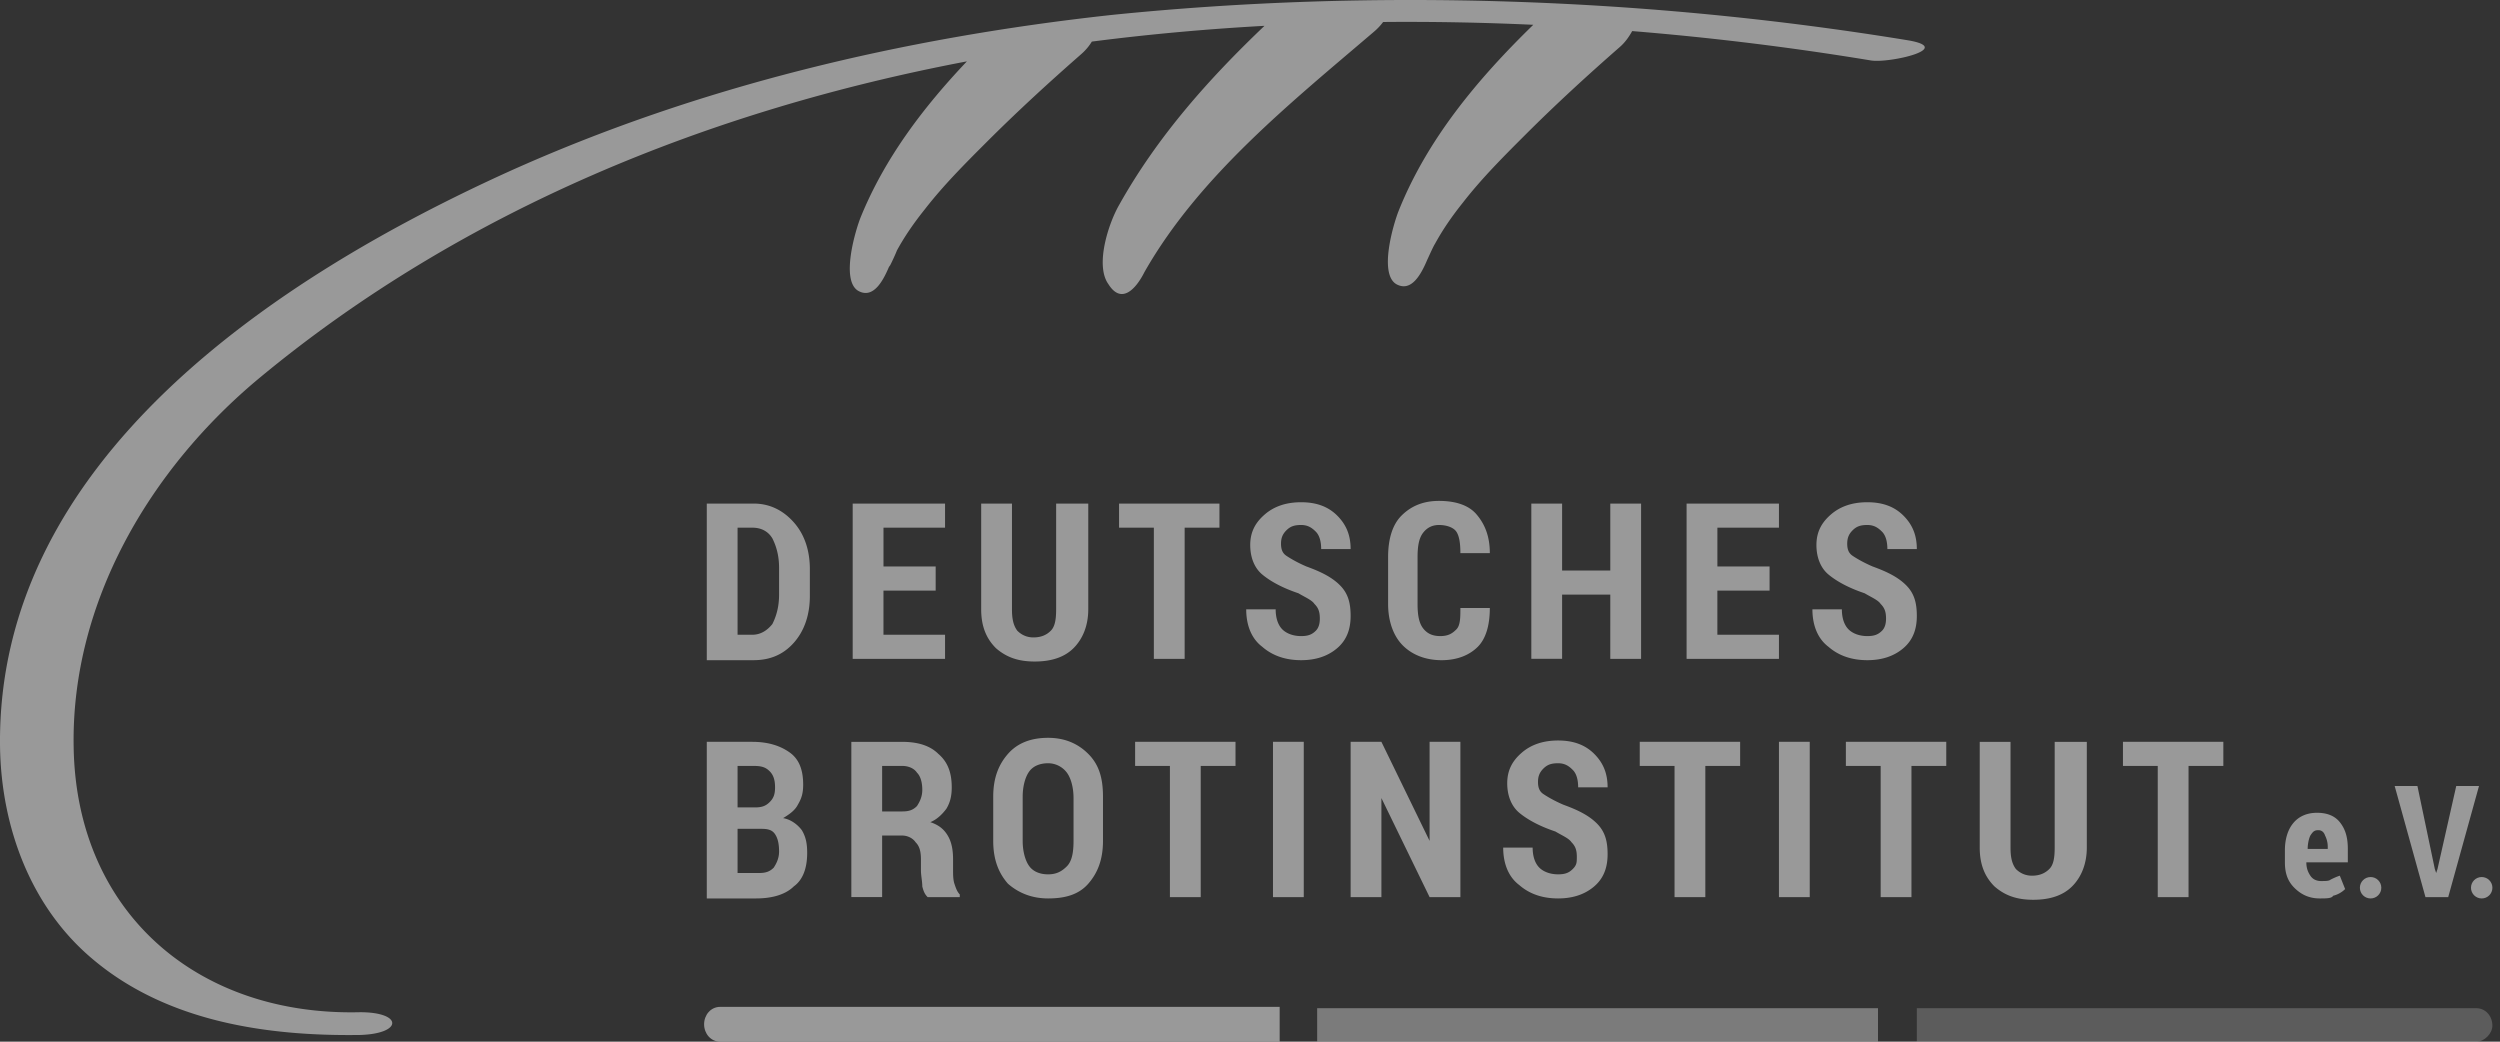
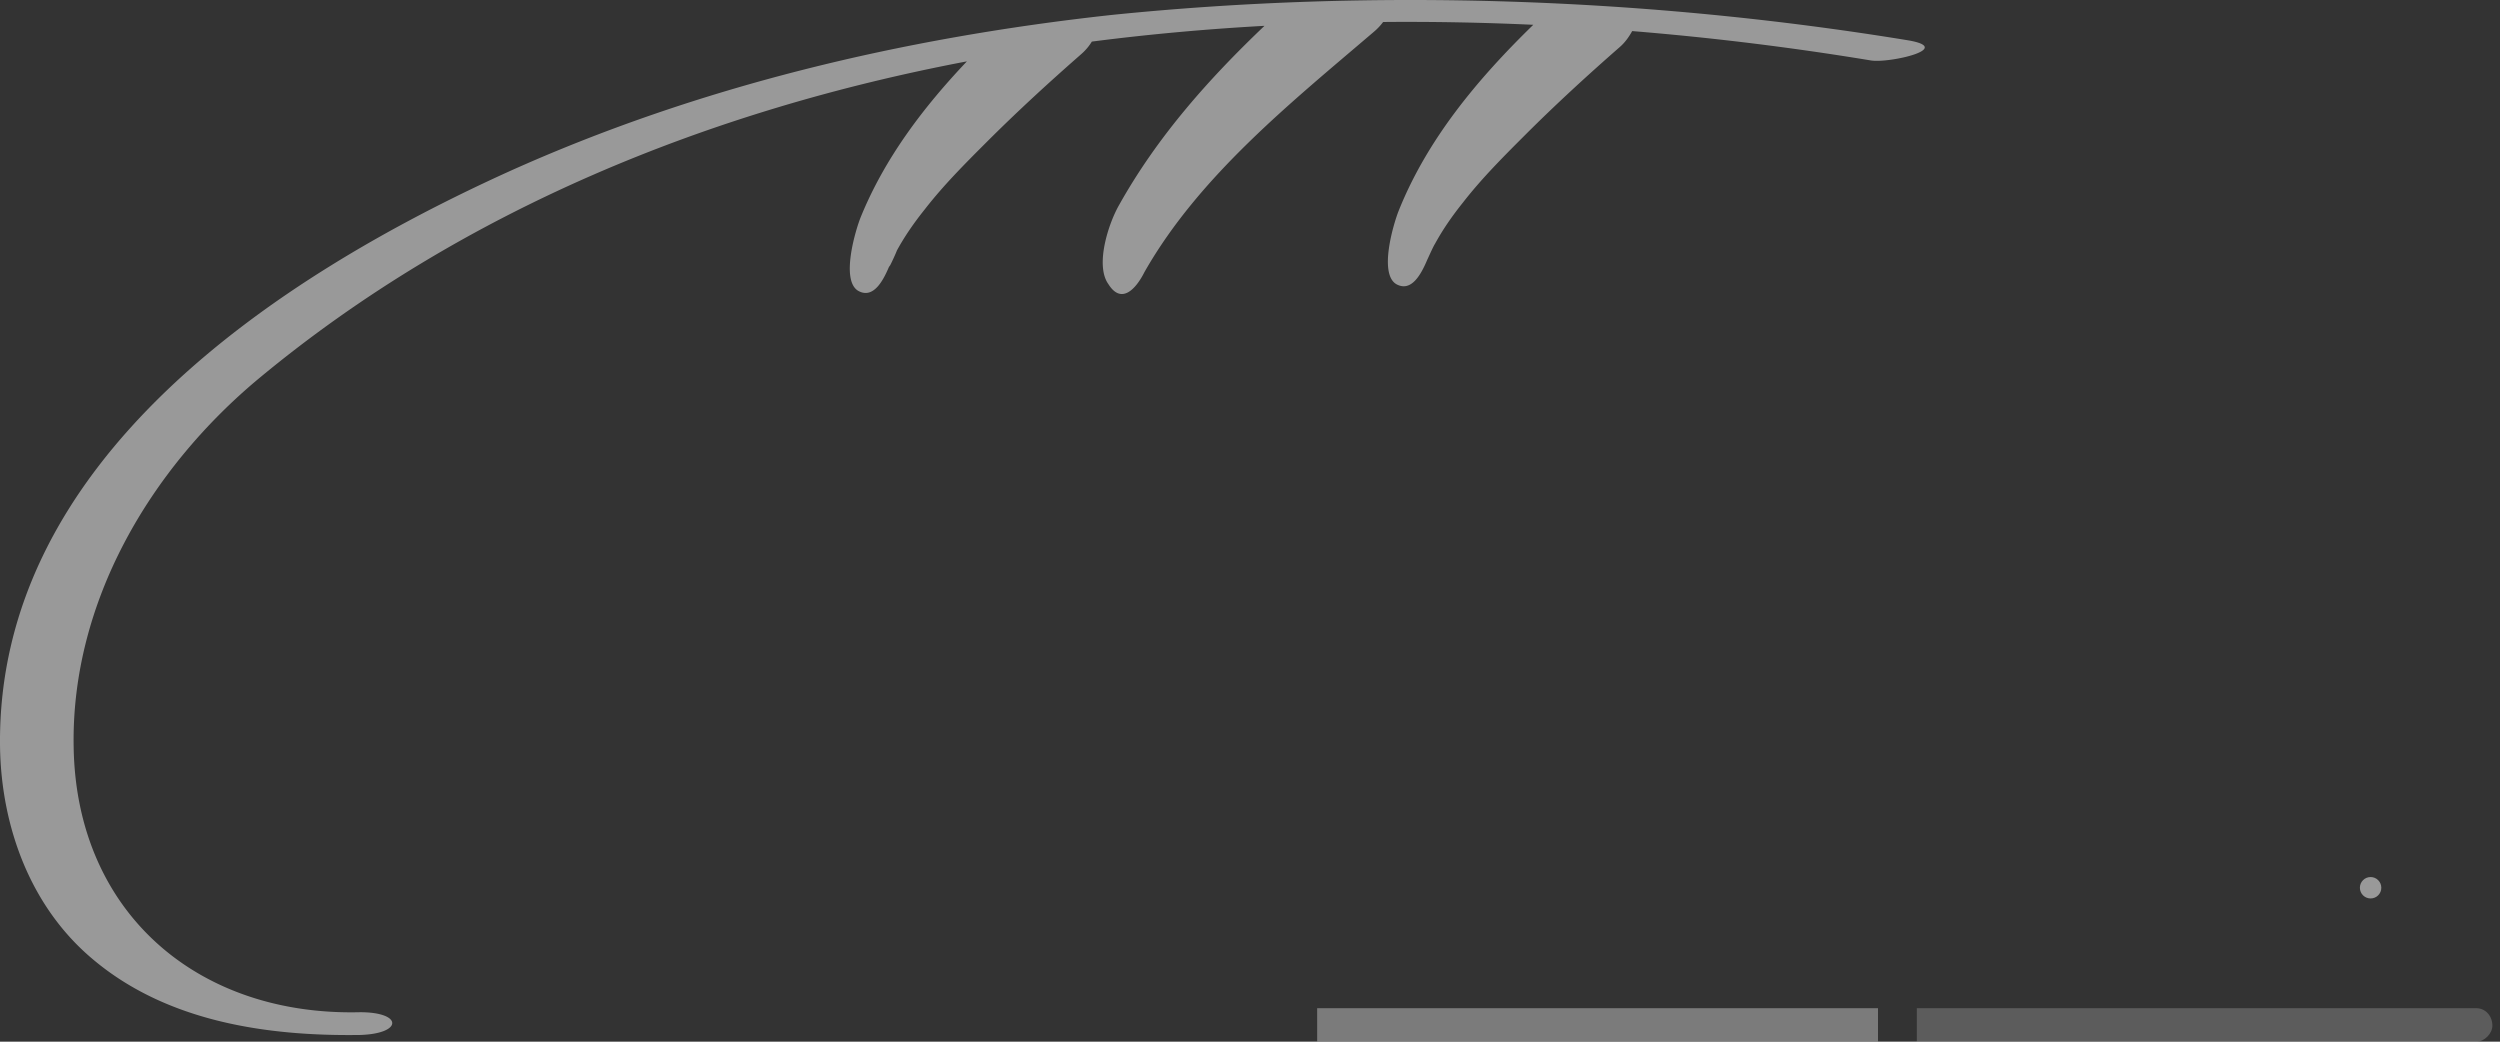
<svg xmlns="http://www.w3.org/2000/svg" viewBox="0 0 240 100" xml:space="preserve" fill-rule="evenodd" clip-rule="evenodd" stroke-linejoin="round" stroke-miterlimit="2">
  <rect x="0" y="0" width="240" height="100" fill="#333333" stroke="none" />
  <path d="M92.825 5.89c-24.622 4.674-48.422 14.248-67.892 30.374C14.396 45.002 6.814 57.852 7.071 71.73c.257 15.805 11.822 25.828 27.5 25.443 4.111 0 4.111 2.056 0 2.184-8.996.13-18.505-1.285-25.572-7.196-6.04-5.01-8.867-12.72-8.995-20.43-.386-27.5 26.471-45.105 48.83-55.256 18.247-8.224 37.907-12.85 57.824-15.034 25.186-2.57 51.528-1.67 76.586 2.441 4.369.771-1.8 2.185-3.598 1.928a280.375 280.375 0 0 0-22.957-2.826c-.334.607-.732 1.14-1.201 1.541-3.084 2.698-6.168 5.525-9.123 8.481-2.056 2.056-4.112 4.112-5.911 6.425-1.028 1.284-1.928 2.57-2.699 3.983-.171.256-.683 1.423-.742 1.532-.583 1.387-1.532 3.153-2.984 2.323-1.671-1.028-.257-5.783.257-7.067 2.773-6.89 7.579-12.628 12.91-17.822-4.799-.22-9.61-.312-14.415-.268a5.726 5.726 0 0 1-.808.871c-7.967 6.81-16.834 13.878-22.102 23.13-.771 1.541-2.185 3.212-3.47 1.156-1.285-1.799 0-5.783 1.028-7.58 3.677-6.573 8.593-12.097 13.964-17.21-5.56.307-11.095.807-16.575 1.513a5.17 5.17 0 0 1-.987 1.175c-3.084 2.7-6.168 5.526-9.123 8.481-2.056 2.056-4.112 4.112-5.91 6.425-1.029 1.285-1.929 2.57-2.7 3.983-.108.325-.945 2.108-.67 1.358-.575 1.407-1.543 3.362-3.056 2.497-1.67-1.028-.257-5.782.257-7.067 2.293-5.628 5.976-10.505 10.196-14.955Z" fill="#fff" opacity=".5" />
  <g opacity=".5">
-     <path d="M122.85 100H69.136c-.9 0-1.542-.771-1.542-1.67 0-.9.642-1.671 1.542-1.671h53.712v3.34Z" fill="#fff" fill-rule="nonzero" />
    <path fill="#fff" fill-opacity=".7" d="M126.447 96.787h53.841V100h-53.84z" />
    <path d="M237.727 100h-53.712v-3.213h53.712c.9 0 1.542.771 1.542 1.67 0 .772-.77 1.543-1.542 1.543Z" fill="#fff" fill-rule="nonzero" opacity=".4" />
  </g>
  <g opacity=".5" fill="#fff" fill-rule="nonzero">
-     <path d="M67.852 63.378V48.343h4.497c1.542 0 2.827.643 3.855 1.8 1.028 1.156 1.542 2.698 1.542 4.497v2.57c0 1.799-.514 3.34-1.542 4.497s-2.313 1.67-3.855 1.67h-4.497Zm2.955-12.722v10.28h1.414c.77 0 1.413-.385 1.927-1.028.386-.77.643-1.67.643-2.827v-2.57c0-1.156-.257-2.056-.643-2.827-.385-.642-1.028-1.028-1.927-1.028h-1.414ZM89.825 56.696h-5.012v4.24h5.911v2.313h-8.866V48.343h8.866v2.313h-5.91v3.727h5.01v2.313ZM104.474 48.343v10.152c0 1.542-.514 2.827-1.414 3.726-.9.9-2.184 1.285-3.726 1.285-1.542 0-2.699-.385-3.727-1.285-.9-.9-1.413-2.056-1.413-3.726V48.343h2.955v10.152c0 .9.129 1.542.514 2.056.386.385.9.642 1.542.642.771 0 1.285-.257 1.67-.642.386-.386.515-1.028.515-2.056V48.343h3.084ZM117.067 50.656h-3.341V63.25h-2.956V50.656h-3.34v-2.313h9.637v2.313ZM126.704 59.394c0-.642-.128-1.028-.514-1.413-.257-.386-.9-.643-1.542-1.028-1.542-.514-2.698-1.157-3.47-1.8-.77-.642-1.156-1.67-1.156-2.826 0-1.285.514-2.185 1.414-2.956.9-.77 2.056-1.156 3.47-1.156 1.413 0 2.57.385 3.469 1.285.9.9 1.285 1.927 1.285 3.212h-2.827c0-.642-.129-1.285-.514-1.67-.386-.386-.771-.643-1.414-.643-.642 0-1.028.129-1.413.514-.386.386-.514.771-.514 1.285 0 .514.128.9.514 1.157.385.257 1.028.642 1.927 1.028 1.414.514 2.442 1.028 3.213 1.799.77.77 1.028 1.67 1.028 2.955 0 1.285-.386 2.313-1.285 3.084-.9.771-2.056 1.157-3.47 1.157-1.413 0-2.698-.386-3.726-1.285-1.028-.771-1.542-2.056-1.542-3.598h2.827c0 .9.257 1.542.642 1.927.386.386 1.028.643 1.8.643.642 0 1.027-.129 1.413-.514.257-.257.385-.643.385-1.157ZM143.023 58.366c0 1.67-.385 2.956-1.156 3.727-.771.77-1.927 1.285-3.47 1.285-1.541 0-2.826-.514-3.726-1.414-.9-.9-1.413-2.313-1.413-3.983v-4.498c0-1.67.385-3.084 1.285-3.983.899-.9 2.056-1.414 3.598-1.414 1.542 0 2.827.386 3.597 1.285.771.9 1.285 2.056 1.285 3.727h-2.826c0-1.028-.129-1.67-.386-2.056-.257-.386-.9-.643-1.67-.643-.643 0-1.157.257-1.542.771-.386.514-.514 1.285-.514 2.313v4.498c0 1.028.128 1.799.514 2.313.385.514.899.77 1.67.77.771 0 1.157-.256 1.542-.642.386-.385.386-1.156.386-2.056h2.826ZM157.544 63.25h-2.956V57.08h-4.626v6.168h-2.955V48.343h2.955v6.425h4.626v-6.425h2.956V63.25ZM169.88 56.696h-5.012v4.24h5.911v2.313h-8.866V48.343h8.866v2.313h-5.91v3.727h5.01v2.313ZM181.06 59.394c0-.642-.13-1.028-.515-1.413-.257-.386-.9-.643-1.542-1.028-1.542-.514-2.698-1.157-3.47-1.8-.77-.642-1.156-1.67-1.156-2.826 0-1.285.514-2.185 1.414-2.956.9-.77 2.056-1.156 3.47-1.156 1.413 0 2.57.385 3.469 1.285.9.9 1.285 1.927 1.285 3.212h-2.827c0-.642-.129-1.285-.514-1.67-.386-.386-.771-.643-1.414-.643-.642 0-1.028.129-1.413.514-.386.386-.514.771-.514 1.285 0 .514.128.9.514 1.157.385.257 1.028.642 1.927 1.028 1.414.514 2.442 1.028 3.213 1.799.77.77 1.028 1.67 1.028 2.955 0 1.285-.386 2.313-1.285 3.084-.9.771-2.056 1.157-3.47 1.157-1.413 0-2.698-.386-3.726-1.285-1.028-.771-1.542-2.056-1.542-3.598h2.827c0 .9.257 1.542.642 1.927.386.386 1.028.643 1.8.643.642 0 1.027-.129 1.413-.514.257-.257.385-.643.385-1.157ZM67.852 86.25V71.216h4.369c1.542 0 2.698.386 3.598 1.028.899.643 1.285 1.67 1.285 3.084 0 .771-.129 1.285-.514 1.928-.257.514-.771.899-1.414 1.284.771.129 1.414.643 1.799 1.157.386.642.514 1.285.514 2.184 0 1.414-.385 2.57-1.285 3.213-.771.77-2.056 1.156-3.598 1.156h-4.754Zm2.955-8.737h1.67c.643 0 1.029-.129 1.414-.514.386-.386.514-.771.514-1.414 0-.642-.128-1.156-.514-1.542-.385-.385-.771-.514-1.542-.514h-1.542v3.984Zm0 2.055v4.241h2.056c.643 0 1.028-.129 1.414-.514.257-.386.514-.9.514-1.542 0-.771-.129-1.285-.386-1.67-.257-.386-.642-.515-1.285-.515h-2.313ZM84.685 80.211v5.91h-2.956V71.217h4.883c1.542 0 2.699.386 3.47 1.157.9.77 1.285 1.799 1.285 3.212 0 .771-.129 1.414-.514 2.056-.386.514-.9 1.028-1.542 1.285.77.257 1.285.642 1.67 1.285.386.642.514 1.413.514 2.313v1.028c0 .385 0 .9.129 1.285.128.385.257.77.514 1.028v.257h-3.084c-.257-.257-.386-.514-.514-1.028 0-.514-.129-1.028-.129-1.542v-1.028c0-.771-.128-1.285-.514-1.67-.257-.386-.77-.643-1.285-.643h-1.927Zm0-2.313h1.927c.643 0 1.028-.128 1.414-.514.257-.385.514-.9.514-1.542s-.129-1.285-.514-1.67c-.257-.386-.771-.643-1.414-.643h-1.927v4.369ZM105.887 80.725c0 1.799-.514 3.084-1.413 4.112-.9 1.028-2.185 1.413-3.855 1.413-1.542 0-2.827-.514-3.855-1.413-.9-1.028-1.414-2.313-1.414-4.112v-4.24c0-1.8.514-3.084 1.414-4.112.9-1.028 2.184-1.542 3.855-1.542 1.542 0 2.827.514 3.855 1.542s1.413 2.313 1.413 4.112v4.24Zm-2.827-4.112c0-1.028-.257-1.927-.642-2.441a2.248 2.248 0 0 0-1.8-.9c-.77 0-1.413.257-1.798.771-.386.514-.643 1.414-.643 2.442v4.24c0 1.028.257 1.927.643 2.441.385.514 1.028.771 1.799.771.77 0 1.285-.257 1.799-.77.514-.515.642-1.414.642-2.442v-4.112ZM118.609 73.529h-3.341v12.593h-2.956V73.529h-3.34v-2.313h9.637v2.313ZM122.207 71.216h2.955v14.906h-2.955zM140.197 86.122h-2.956l-4.626-9.509v9.509h-2.955V71.216h2.955l4.626 9.509v-9.509h2.956v14.906ZM151.376 82.267c0-.643-.129-1.028-.514-1.414-.257-.385-.9-.642-1.542-1.028-1.542-.514-2.699-1.156-3.47-1.798-.77-.643-1.156-1.671-1.156-2.827 0-1.285.514-2.185 1.413-2.956.9-.77 2.056-1.156 3.47-1.156 1.413 0 2.57.385 3.47 1.285.899.899 1.284 1.927 1.284 3.212h-2.827c0-.642-.128-1.285-.514-1.67-.385-.386-.77-.643-1.413-.643s-1.028.129-1.414.514c-.385.386-.514.771-.514 1.285 0 .514.129.9.514 1.157.386.257 1.028.642 1.928 1.028 1.413.514 2.441 1.028 3.212 1.798.771.771 1.028 1.671 1.028 2.956s-.385 2.313-1.285 3.084c-.9.77-2.056 1.156-3.47 1.156-1.413 0-2.698-.385-3.726-1.285-1.028-.77-1.542-2.056-1.542-3.598h2.827c0 .9.257 1.542.643 1.928.385.385 1.028.642 1.799.642.642 0 1.028-.128 1.413-.514.386-.385.386-.642.386-1.156ZM167.053 73.529h-3.341v12.593h-2.956V73.529h-3.34v-2.313h9.637v2.313ZM170.78 71.216h2.955v14.906h-2.956zM186.842 73.529H183.5v12.593h-2.956V73.529h-3.34v-2.313h9.637v2.313ZM200.334 71.216v10.151c0 1.542-.514 2.827-1.413 3.727-.9.9-2.185 1.285-3.727 1.285-1.542 0-2.698-.386-3.726-1.285-.9-.9-1.414-2.056-1.414-3.727v-10.15h2.956v10.15c0 .9.128 1.542.514 2.056.385.386.9.643 1.542.643.77 0 1.285-.257 1.67-.643.386-.385.514-1.028.514-2.056v-10.15h3.084ZM213.44 73.529h-3.34v12.593h-2.956V73.529h-3.34v-2.313h9.637v2.313ZM222.693 86.25c-1.028 0-1.8-.385-2.442-1.028-.642-.642-.9-1.413-.9-2.441v-1.157c0-1.028.258-1.927.772-2.57.514-.642 1.285-1.027 2.313-1.027.9 0 1.67.257 2.184.899.514.642.771 1.413.771 2.57v1.285h-3.983c0 .514.128.9.385 1.285.257.385.643.514 1.028.514.386 0 .771 0 .9-.129.257-.128.514-.257.9-.385l.513 1.285a2.485 2.485 0 0 1-1.156.642c-.129.257-.643.257-1.285.257Zm-.129-6.553c-.385 0-.514.128-.77.514-.13.257-.258.771-.258 1.285h1.928v-.257a2.42 2.42 0 0 0-.257-1.028c-.129-.386-.386-.514-.643-.514ZM233.744 83.423l.128.386.129-.386 1.799-7.966h2.184l-2.955 10.665h-2.185l-2.955-10.665h2.184l1.67 7.966Z" />
-   </g>
+     </g>
  <circle cx="177.1" cy="66.3" r=".8" fill="#fff" fill-opacity=".5" transform="translate(.004 .028) scale(1.285)" />
-   <circle cx="185.4" cy="66.3" r=".8" fill="#fff" fill-opacity=".5" transform="translate(.004 .028) scale(1.285)" />
</svg>